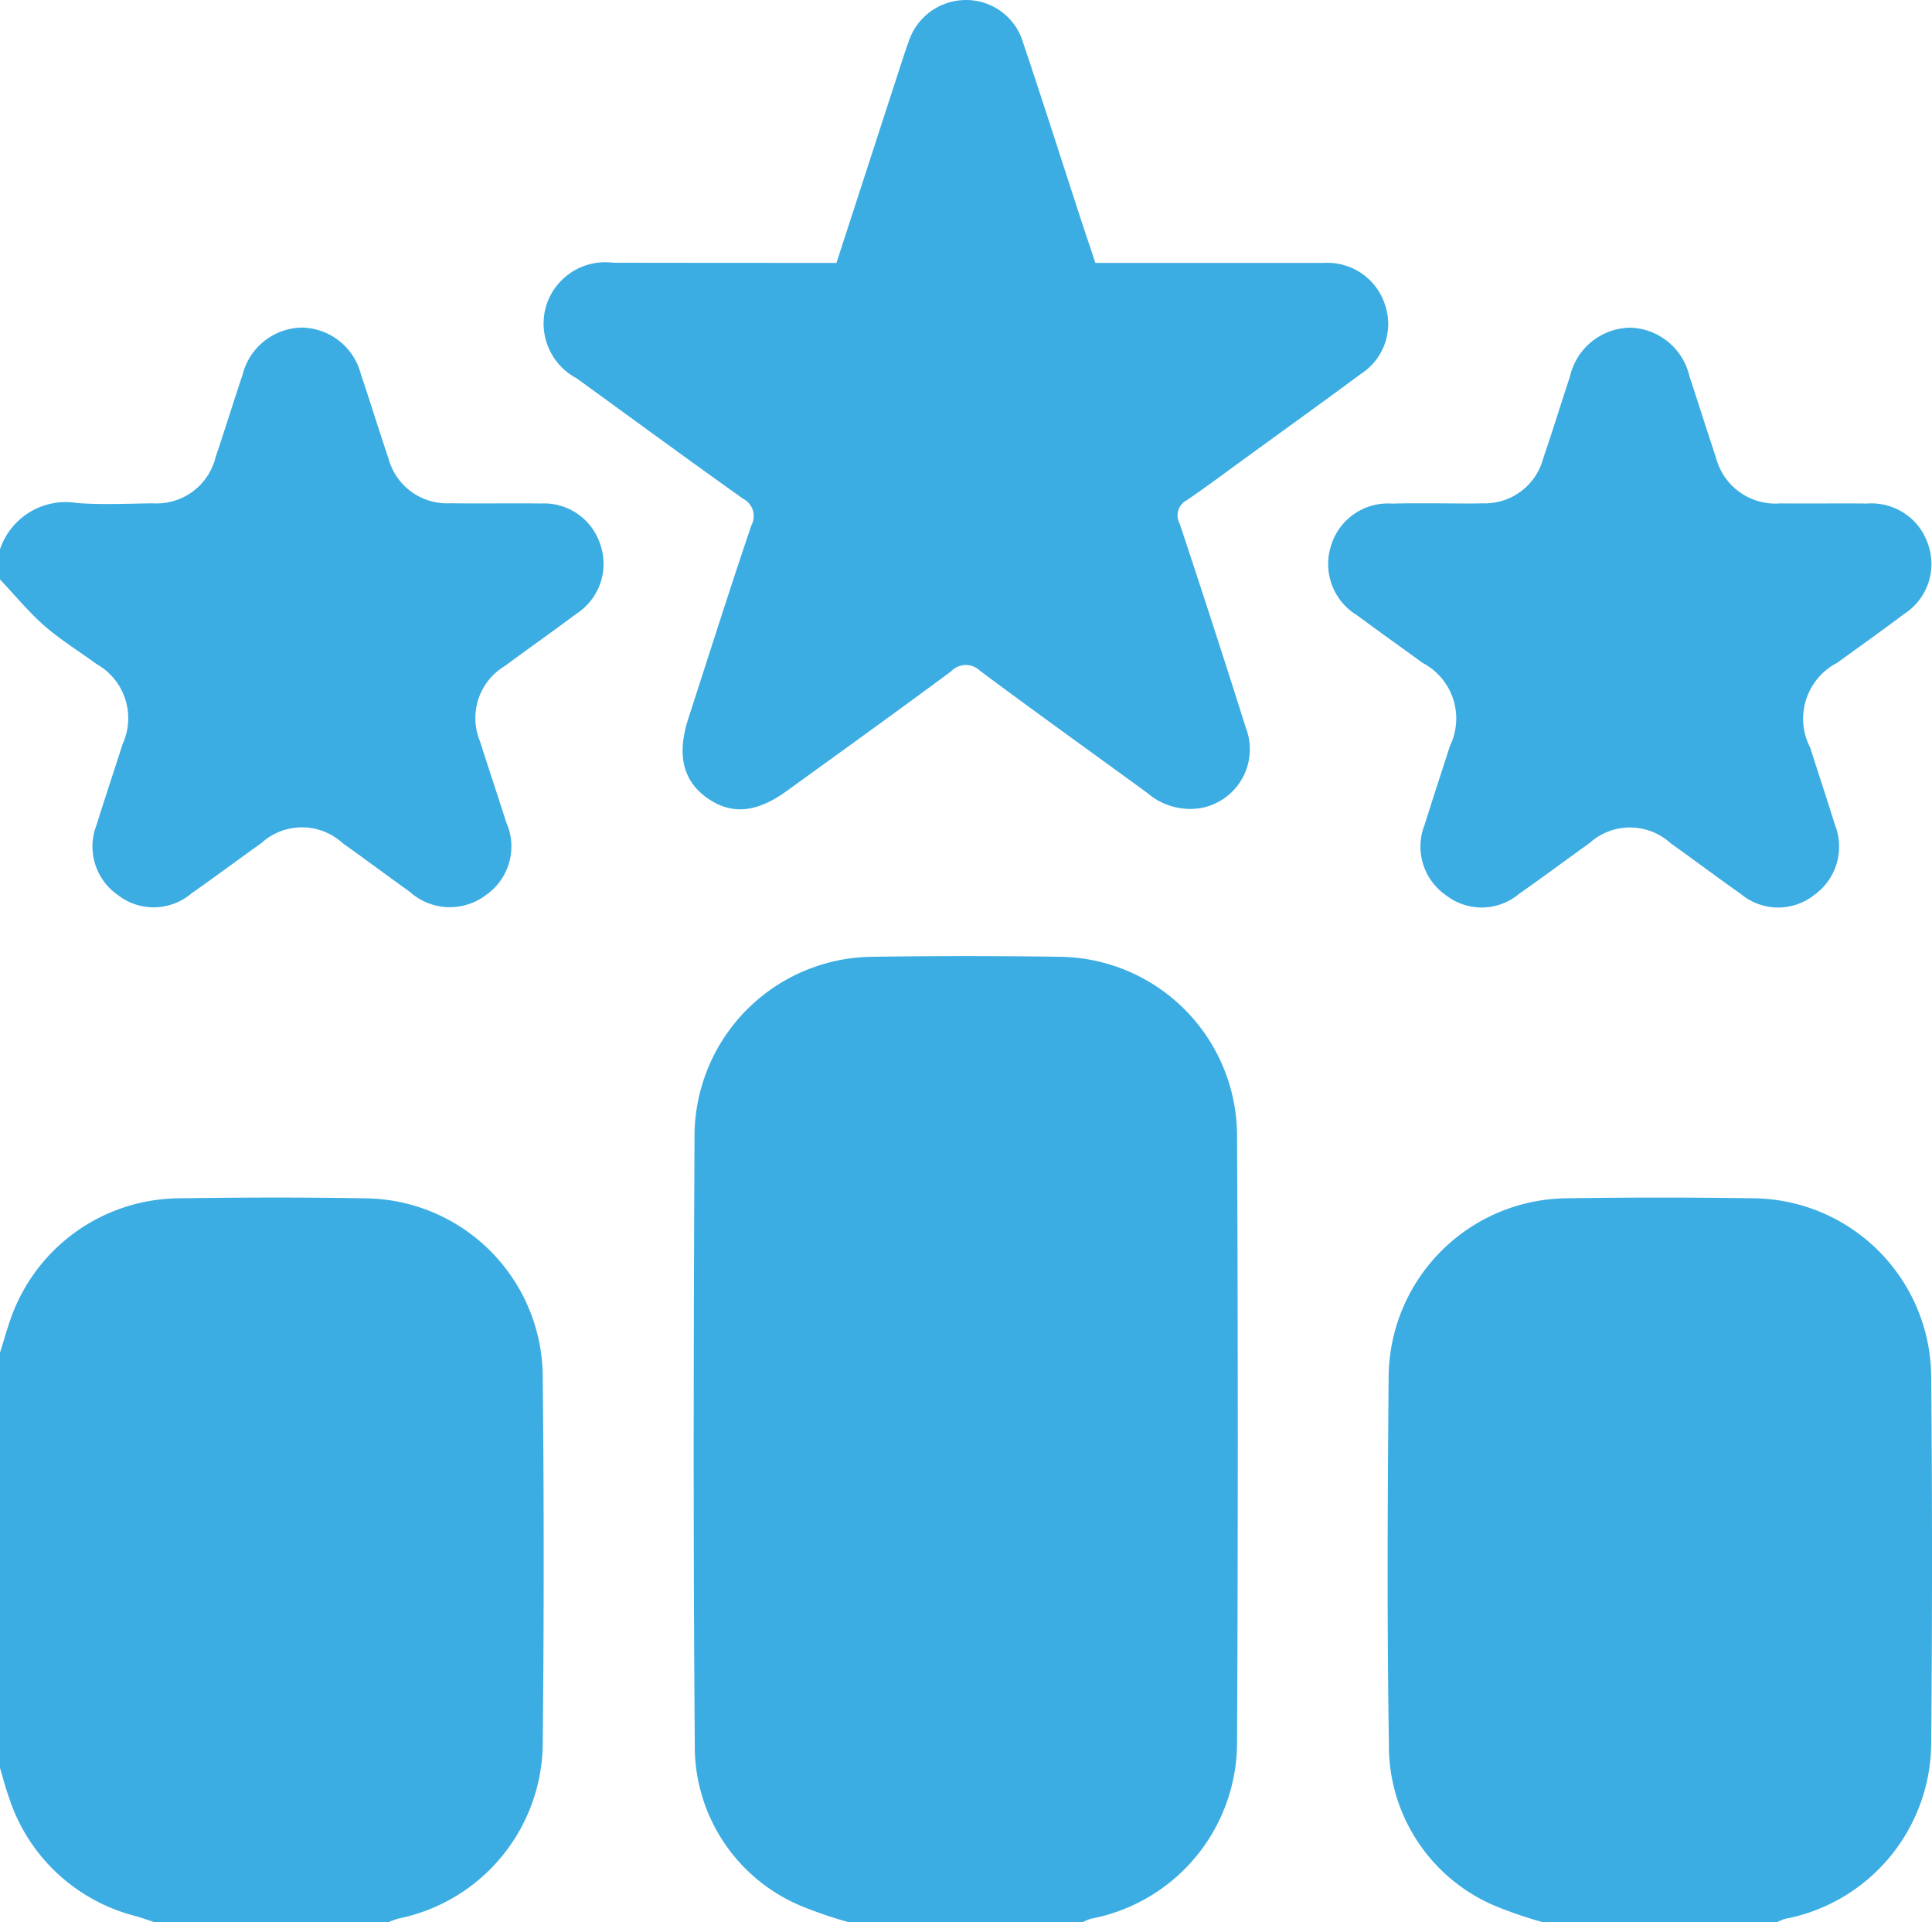
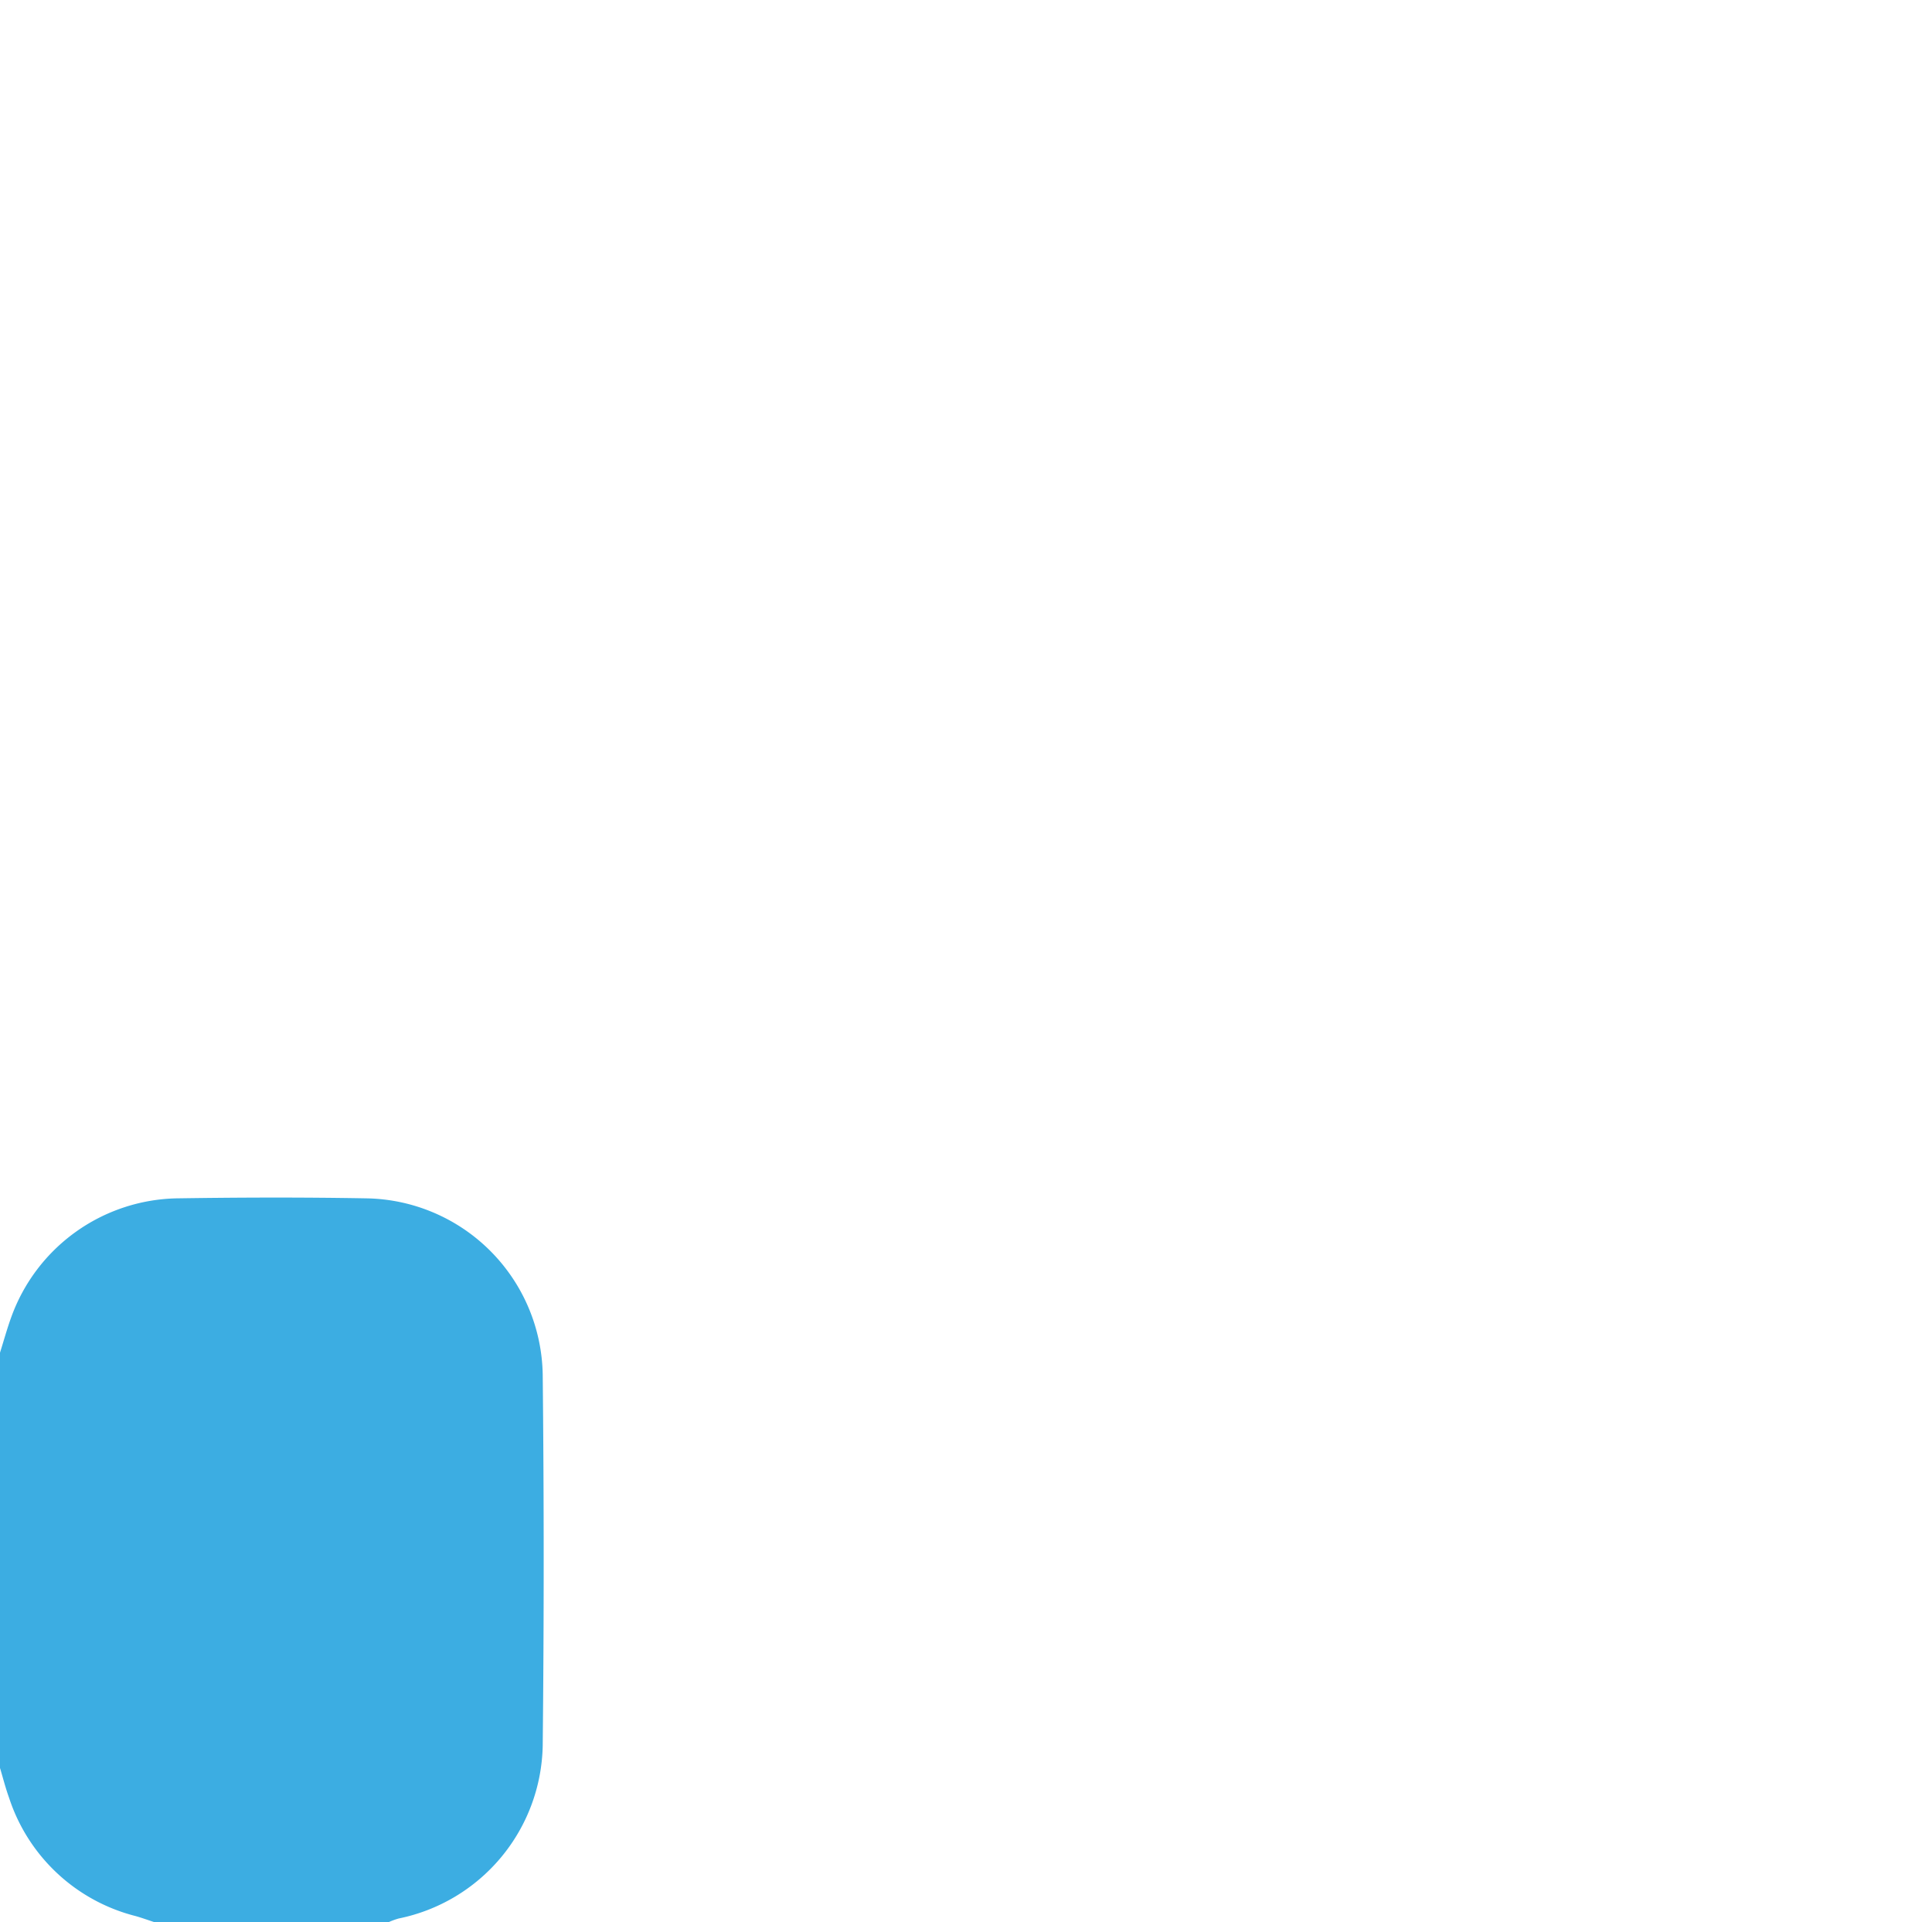
<svg xmlns="http://www.w3.org/2000/svg" width="74.818" height="74.438" viewBox="0 0 74.818 74.438">
  <g id="Group_1361" data-name="Group 1361" transform="translate(0)">
-     <path id="Path_2063" data-name="Path 2063" d="M-956.561,577.484a16.257,16.257,0,0,1-1.706-.573,6.7,6.7,0,0,1-4.26-6.338c-.063-7.858-.046-15.717-.01-23.576a6.956,6.956,0,0,1,6.893-6.9q3.613-.053,7.227,0a6.947,6.947,0,0,1,6.89,6.9q.056,11.788,0,23.576a6.953,6.953,0,0,1-5.657,6.775,1.747,1.747,0,0,0-.32.135Z" transform="translate(989.433 -503.046)" fill="#3cade2" />
    <path id="Path_2064" data-name="Path 2064" d="M-1100.243,593.986c.144-.457.271-.92.434-1.37a6.961,6.961,0,0,1,6.4-4.606c2.457-.037,4.915-.044,7.372,0a6.943,6.943,0,0,1,6.811,6.821q.075,7.187,0,14.376a6.969,6.969,0,0,1-5.581,6.691,2.833,2.833,0,0,0-.392.144h-9.058c-.248-.081-.492-.171-.743-.241a6.95,6.95,0,0,1-4.893-4.582c-.138-.381-.237-.776-.354-1.165Z" transform="translate(1100.243 -541.604)" fill="#3cade2" />
-     <path id="Path_2065" data-name="Path 2065" d="M-818.825,616.045a16.22,16.22,0,0,1-1.706-.573,6.728,6.728,0,0,1-4.261-6.337c-.075-4.743-.05-9.487-.01-14.231a6.967,6.967,0,0,1,6.894-6.894q3.612-.053,7.226,0a6.958,6.958,0,0,1,6.891,6.9q.063,7.115,0,14.231a6.965,6.965,0,0,1-5.657,6.773,1.749,1.749,0,0,0-.32.135Z" transform="translate(878.578 -541.607)" fill="#3cade2" />
-     <path id="Path_2066" data-name="Path 2066" d="M-1100.243,423.9a2.682,2.682,0,0,1,2.986-1.793c.969.07,1.946.025,2.919.01a2.353,2.353,0,0,0,2.446-1.792c.358-1.058.687-2.126,1.042-3.185a2.41,2.41,0,0,1,2.281-1.827,2.4,2.4,0,0,1,2.3,1.8c.365,1.081.7,2.174,1.066,3.254a2.348,2.348,0,0,0,2.406,1.748c1.168.018,2.336-.006,3.5.009A2.291,2.291,0,0,1-1077,423.7a2.3,2.3,0,0,1-.919,2.693c-.914.686-1.852,1.341-2.77,2.022a2.352,2.352,0,0,0-.958,2.939c.327,1.043.679,2.078,1.009,3.12a2.286,2.286,0,0,1-.768,2.8,2.317,2.317,0,0,1-2.966-.11c-.87-.623-1.727-1.264-2.6-1.885a2.335,2.335,0,0,0-3.145-.008c-.91.651-1.808,1.318-2.723,1.962a2.254,2.254,0,0,1-2.84.052,2.286,2.286,0,0,1-.82-2.724c.324-1.044.674-2.08,1.005-3.121a2.406,2.406,0,0,0-1.023-3.106c-.666-.49-1.379-.925-2-1.468s-1.154-1.2-1.726-1.8Z" transform="translate(1100.243 -402.627)" fill="#3cade2" />
-     <path id="Path_2067" data-name="Path 2067" d="M-981.079,360.486c.85-2.617,1.689-5.2,2.529-7.784.083-.254.165-.509.258-.759a2.338,2.338,0,0,1,2.188-1.637,2.3,2.3,0,0,1,2.252,1.645c.743,2.21,1.45,4.432,2.174,6.649.2.619.41,1.236.626,1.886h7.986c.292,0,.584,0,.876,0a2.343,2.343,0,0,1,2.352,1.612,2.3,2.3,0,0,1-.937,2.69c-1.484,1.1-2.987,2.179-4.482,3.266-.748.543-1.487,1.1-2.251,1.619a.665.665,0,0,0-.279.911q1.311,3.941,2.561,7.9a2.315,2.315,0,0,1-1.765,3.117,2.535,2.535,0,0,1-2.039-.581c-2.161-1.578-4.338-3.135-6.483-4.734a.786.786,0,0,0-1.123.015c-2.111,1.563-4.245,3.1-6.373,4.638-1.172.849-2.151.929-3.085.262s-1.174-1.678-.719-3.079c.81-2.5,1.6-5,2.442-7.481a.749.749,0,0,0-.324-1.022c-2.16-1.537-4.3-3.107-6.444-4.663a2.4,2.4,0,0,1-1.183-2.8,2.392,2.392,0,0,1,2.6-1.676C-986.855,360.484-983.985,360.486-981.079,360.486Z" transform="translate(1013.471 -350.305)" fill="#3cade2" />
-     <path id="Path_2068" data-name="Path 2068" d="M-832.525,422.119c.608,0,1.217.015,1.825,0a2.34,2.34,0,0,0,2.343-1.733c.361-1.057.689-2.125,1.04-3.185a2.43,2.43,0,0,1,2.311-1.884,2.425,2.425,0,0,1,2.314,1.88c.344,1.037.668,2.081,1.018,3.116a2.378,2.378,0,0,0,2.509,1.808c1.119.012,2.239-.006,3.358.006a2.307,2.307,0,0,1,2.359,1.588,2.3,2.3,0,0,1-.93,2.689c-.855.643-1.728,1.263-2.594,1.892a2.434,2.434,0,0,0-1.047,3.277c.319.994.647,1.986.957,2.983a2.3,2.3,0,0,1-.8,2.731,2.254,2.254,0,0,1-2.84-.04c-.915-.644-1.809-1.317-2.72-1.966a2.335,2.335,0,0,0-3.145,0c-.91.651-1.807,1.319-2.723,1.962a2.253,2.253,0,0,1-2.84.046,2.288,2.288,0,0,1-.816-2.726c.317-1.021.655-2.035.98-3.053a2.429,2.429,0,0,0-1.064-3.214c-.845-.617-1.7-1.222-2.538-1.844a2.319,2.319,0,0,1-.992-2.73,2.3,2.3,0,0,1,2.357-1.592C-833.645,422.112-833.085,422.12-832.525,422.119Z" transform="translate(888.117 -402.628)" fill="#3cade2" />
  </g>
</svg>